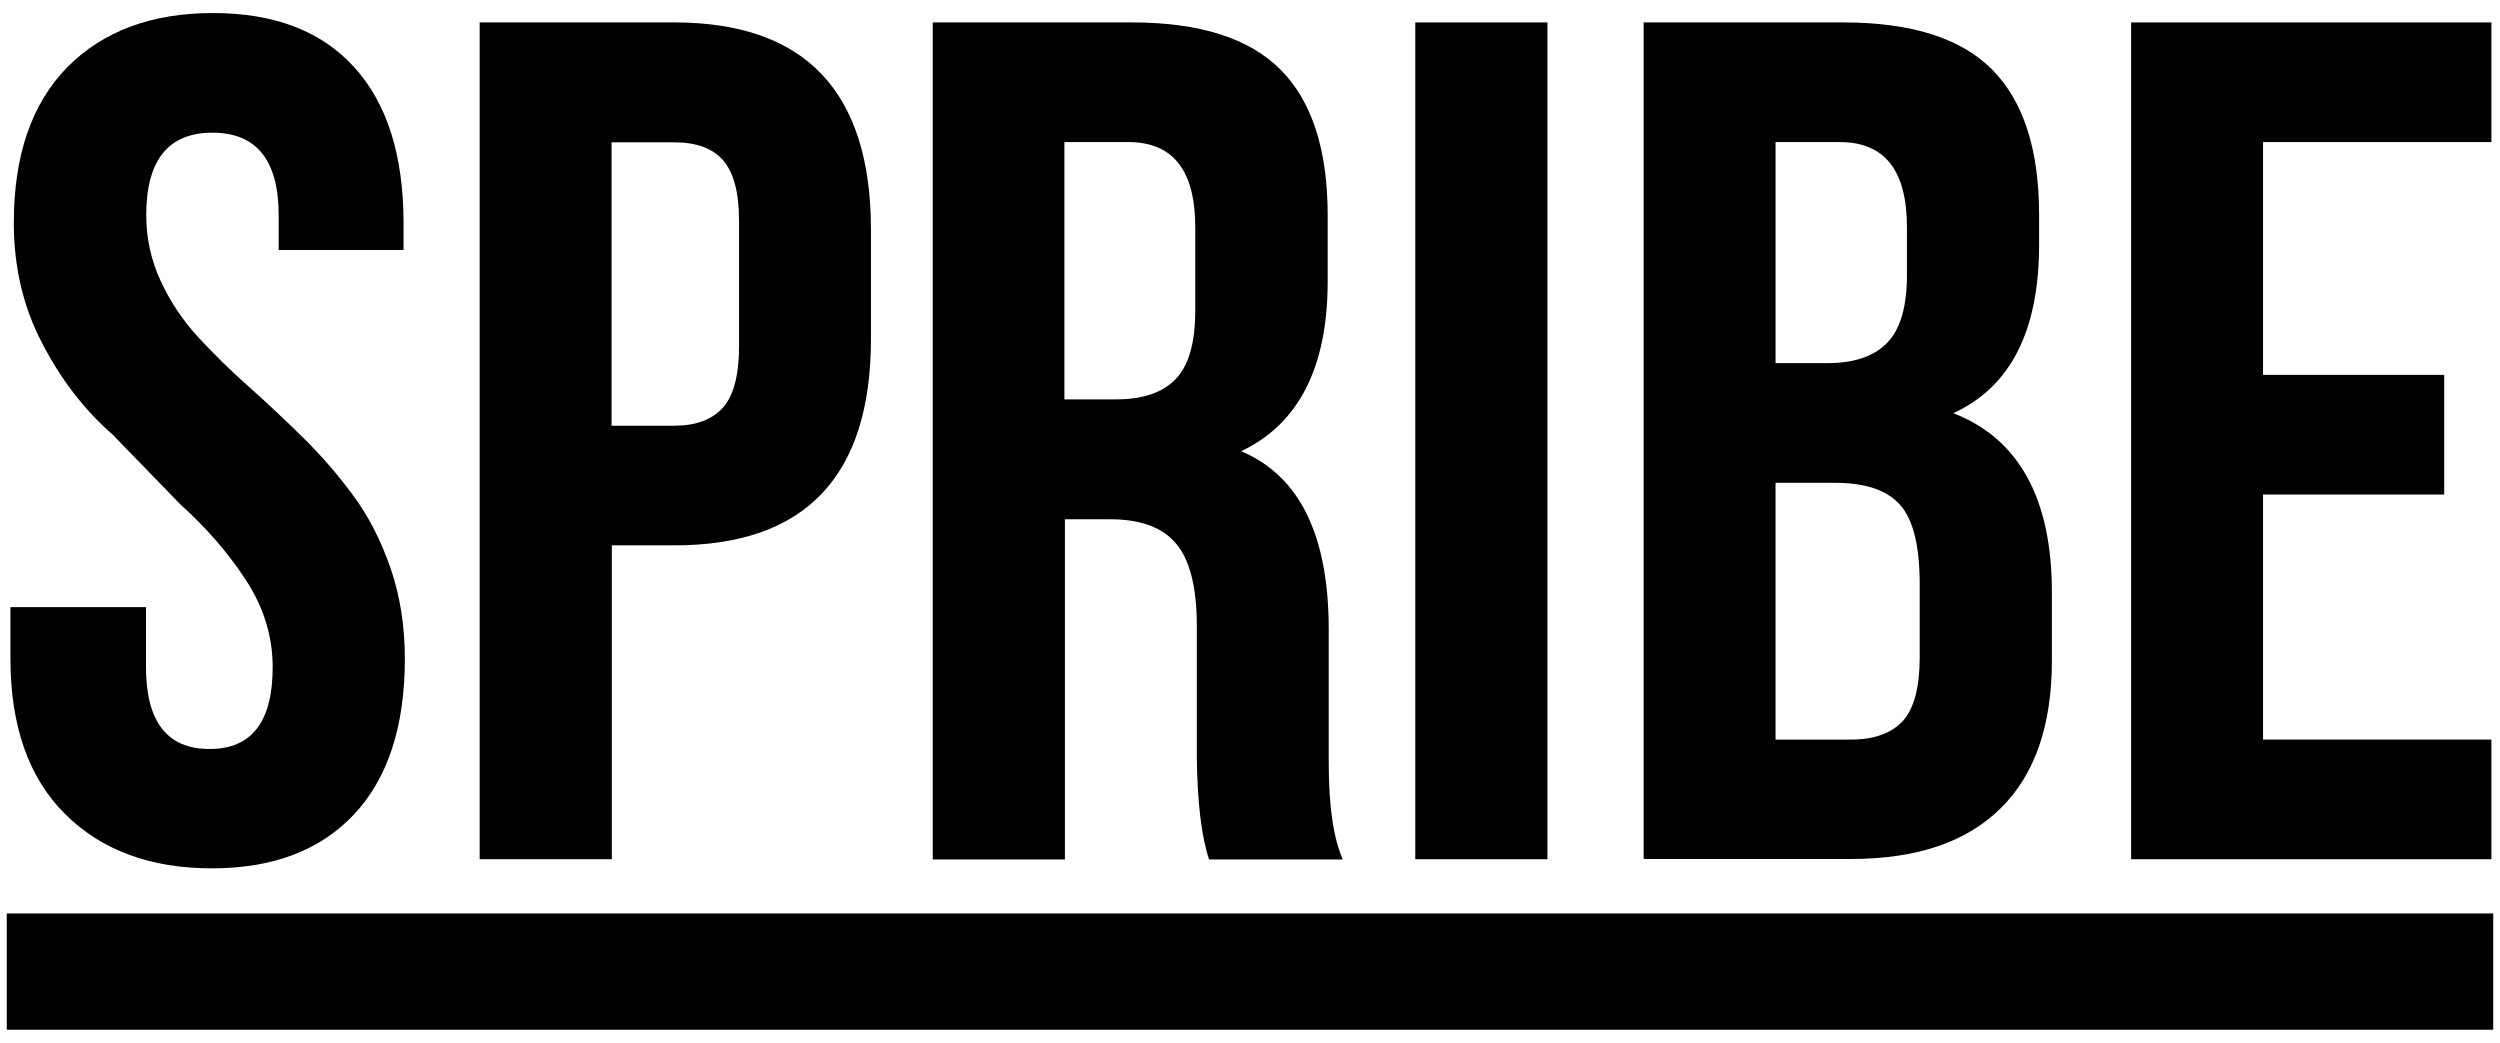
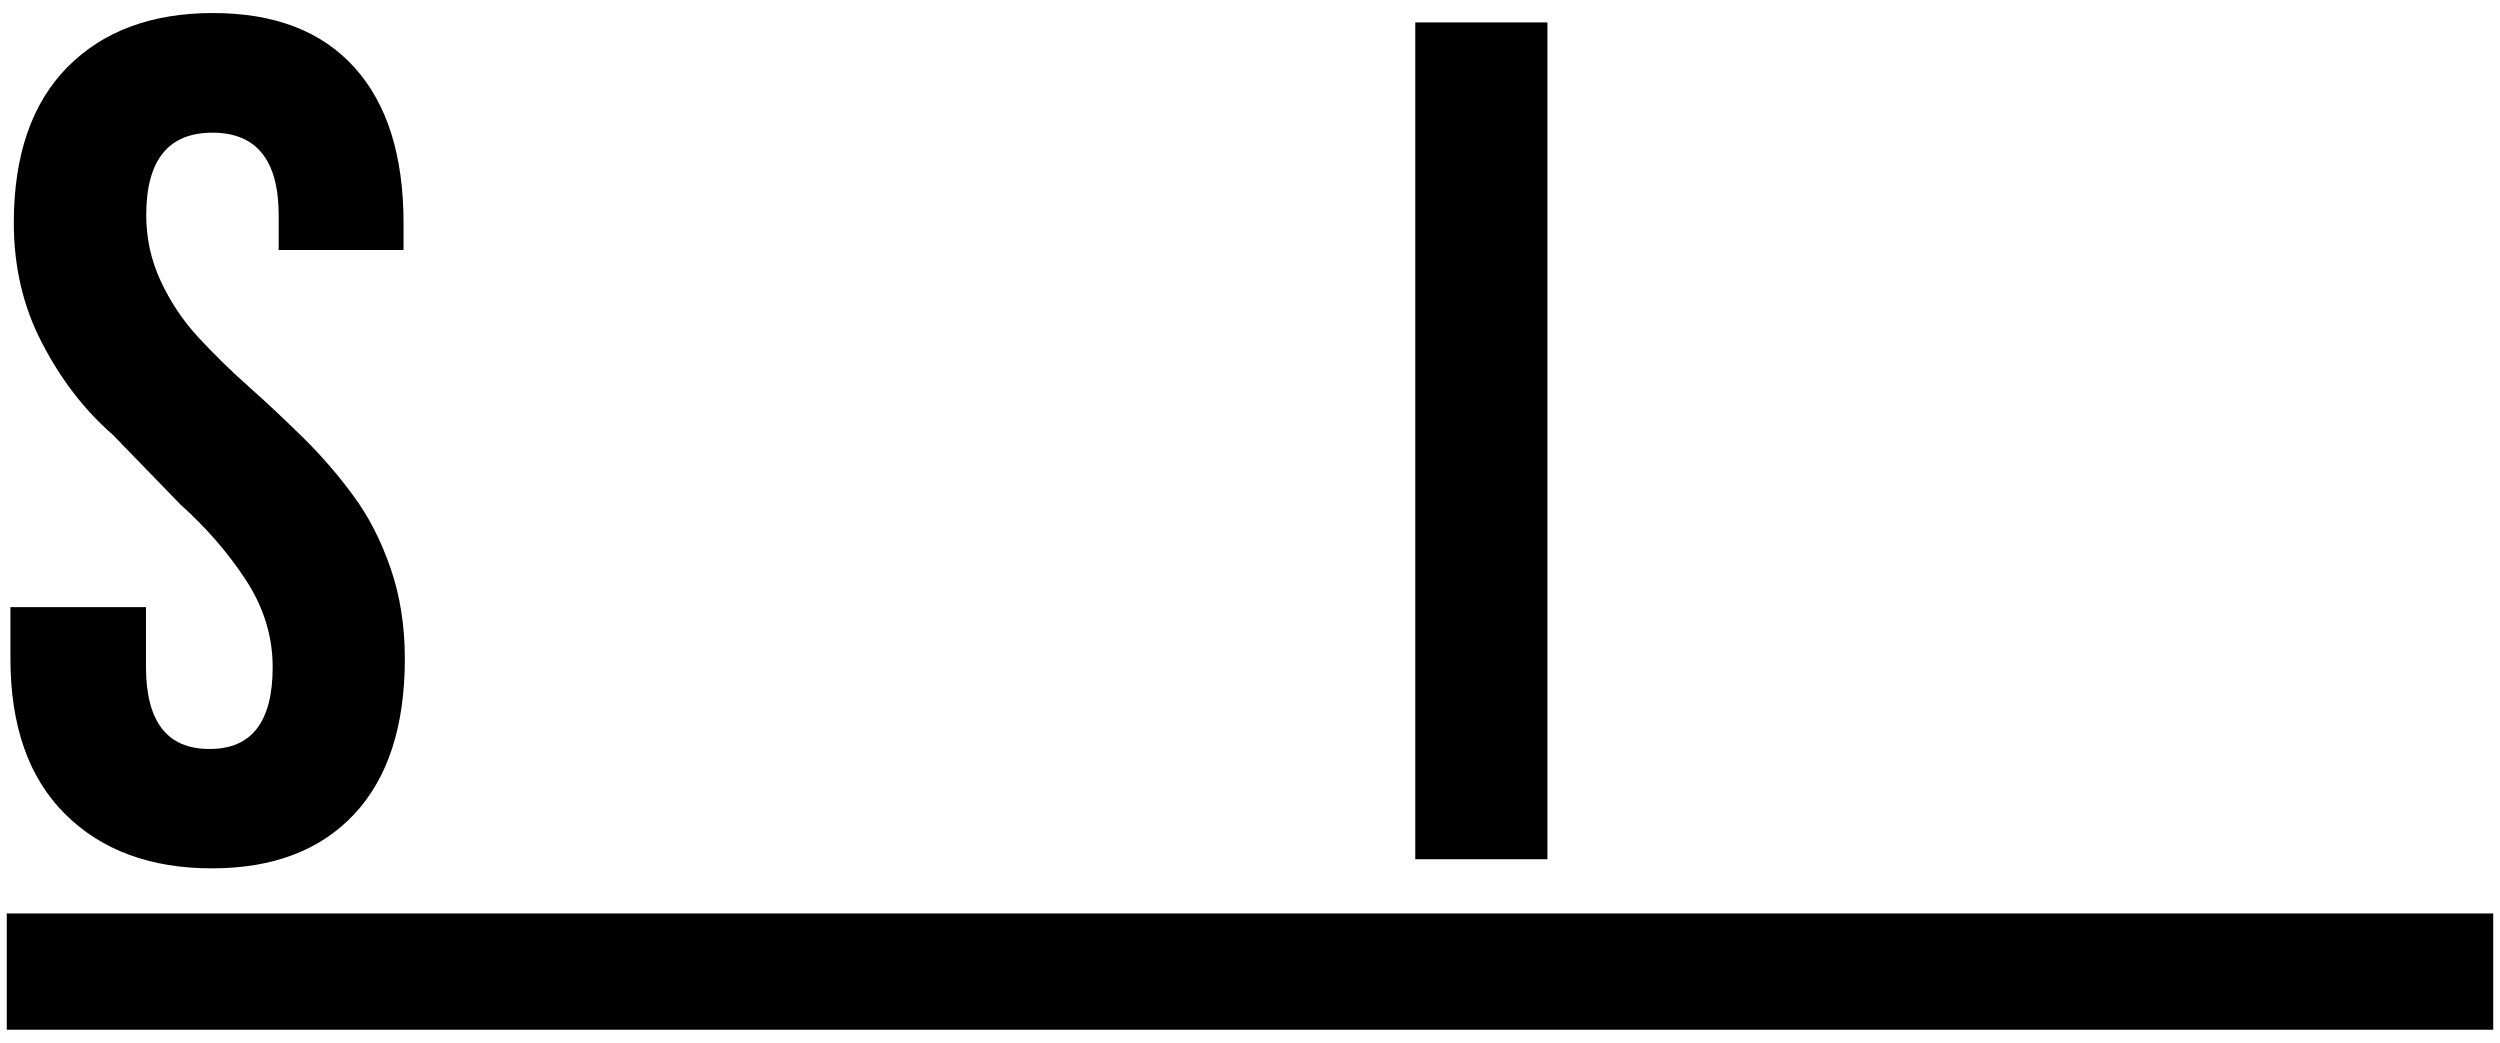
<svg xmlns="http://www.w3.org/2000/svg" id="uuid-7a25315f-cd0e-4097-b88b-bc9c52891751" data-name="Layer 1" width="95.9" height="40" viewBox="0 0 95.9 40">
  <defs>
    <style>
      .uuid-e43bfbe9-efb8-4f72-9cc4-c99ab0394f1a {
        fill-rule: evenodd;
      }
    </style>
  </defs>
  <g id="uuid-17f7a44a-c0f5-4b86-a9b0-bad8243c1b9d" data-name="Symbols">
    <g id="uuid-374dfe87-c1c6-4a01-86d7-76bec435dacf" data-name="Logo">
      <g>
        <path id="uuid-0e36a14b-76b6-486c-beb2-86de1aa62cdb" data-name="Fill-1" class="uuid-e43bfbe9-efb8-4f72-9cc4-c99ab0394f1a" d="m.4,25.26v-1.97h5.2v2.29c0,2.1.81,3.15,2.43,3.15h.02c1.61,0,2.41-1.05,2.41-3.14,0-1.19-.35-2.31-1.04-3.36-.69-1.05-1.52-2-2.49-2.87l-2.61-2.69c-1.08-.94-1.98-2.11-2.7-3.5-.73-1.39-1.09-2.93-1.09-4.62,0-2.6.69-4.59,2.06-5.98C3.96,1.19,5.82.5,8.17.5s4.16.69,5.42,2.08c1.26,1.39,1.89,3.38,1.89,5.98v1.03h-4.79v-1.34c0-2.1-.85-3.16-2.54-3.16s-2.54,1.05-2.54,3.16c0,.88.18,1.72.55,2.52.37.8.85,1.52,1.44,2.16.59.64,1.24,1.28,1.94,1.9.71.63,1.41,1.29,2.1,1.97s1.33,1.42,1.91,2.21c.58.78,1.06,1.71,1.43,2.78.37,1.07.55,2.23.55,3.48,0,2.59-.65,4.58-1.94,5.96-1.29,1.38-3.11,2.08-5.46,2.08s-4.23-.69-5.63-2.08c-1.4-1.39-2.1-3.38-2.1-5.98" />
-         <path id="uuid-3aef2e66-53f1-4c0f-9aeb-7327d8371452" data-name="Fill-4" class="uuid-e43bfbe9-efb8-4f72-9cc4-c99ab0394f1a" d="m23.46,16.33h2.41c.82,0,1.44-.23,1.86-.69.41-.46.62-1.25.62-2.35v-4.81c0-1.11-.21-1.88-.62-2.34-.41-.46-1.03-.68-1.86-.68h-2.41v10.88Zm-5.06,16.63V.86h7.46c5.03,0,7.55,2.65,7.55,7.96v4.17c0,5.29-2.52,7.93-7.54,7.93h-2.4v12.04h-5.06Z" />
-         <path id="uuid-f2374039-045e-4d26-bdcc-8a34d1c6c83a" data-name="Fill-6" class="uuid-e43bfbe9-efb8-4f72-9cc4-c99ab0394f1a" d="m40.84,15.32h1.98c1.02,0,1.78-.26,2.28-.78.5-.52.75-1.39.75-2.62v-3.16c.01-2.21-.84-3.31-2.57-3.31h-2.45v9.87Zm-5.06,17.64V.86h7.64c2.61,0,4.51.61,5.71,1.82,1.2,1.21,1.8,3.07,1.8,5.58v2.53c0,3.3-1.11,5.47-3.32,6.52,2.24.94,3.36,3.22,3.36,6.83v5.14c0,1.64.18,2.87.54,3.69h-5.13c-.3-.91-.45-2.22-.47-3.93v-5.03c0-1.46-.26-2.51-.78-3.14-.52-.63-1.36-.95-2.53-.95h-1.75v13.05h-5.06Z" />
        <polygon id="uuid-779e240c-f2f6-4c72-ae52-d66c01265e5f" data-name="Fill-8" class="uuid-e43bfbe9-efb8-4f72-9cc4-c99ab0394f1a" points="54.29 32.96 59.36 32.96 59.36 .86 54.29 .86 54.29 32.96" />
-         <path id="uuid-fdb7665f-5309-4dde-9b5e-091593d38f9e" data-name="Fill-10" class="uuid-e43bfbe9-efb8-4f72-9cc4-c99ab0394f1a" d="m68.11,28.37h2.9c.88,0,1.54-.24,1.98-.71.43-.47.65-1.29.65-2.45v-2.8c0-1.46-.25-2.48-.75-3.04-.5-.57-1.34-.85-2.51-.85h-2.27v9.85Zm0-14.44h1.99c1.02,0,1.79-.26,2.29-.78.51-.52.76-1.39.76-2.6v-1.79c.01-2.21-.84-3.31-2.58-3.31h-2.46v8.49Zm-5.06,19.03V.86h7.65c2.61,0,4.52.6,5.72,1.81,1.2,1.21,1.8,3.07,1.8,5.57v1.14c0,3.3-1.09,5.46-3.29,6.47,2.52.98,3.78,3.28,3.78,6.87v2.62c0,2.48-.65,4.37-1.96,5.66-1.31,1.3-3.22,1.95-5.74,1.95h-7.97Z" />
-         <polygon id="uuid-c3a52542-fb25-4ae1-a231-1e45da5091c4" data-name="Fill-11" class="uuid-e43bfbe9-efb8-4f72-9cc4-c99ab0394f1a" points="81.75 32.96 81.75 .86 95.57 .86 95.57 5.45 86.81 5.45 86.81 14.38 93.76 14.38 93.76 18.97 86.81 18.97 86.81 28.37 95.57 28.37 95.57 32.96 81.75 32.96" />
        <polygon id="uuid-46c77a6b-06b7-4604-b44f-3d0575935148" data-name="Fill-12" class="uuid-e43bfbe9-efb8-4f72-9cc4-c99ab0394f1a" points=".26 39.5 95.64 39.5 95.64 35.04 .26 35.04 .26 39.5" />
      </g>
    </g>
  </g>
</svg>